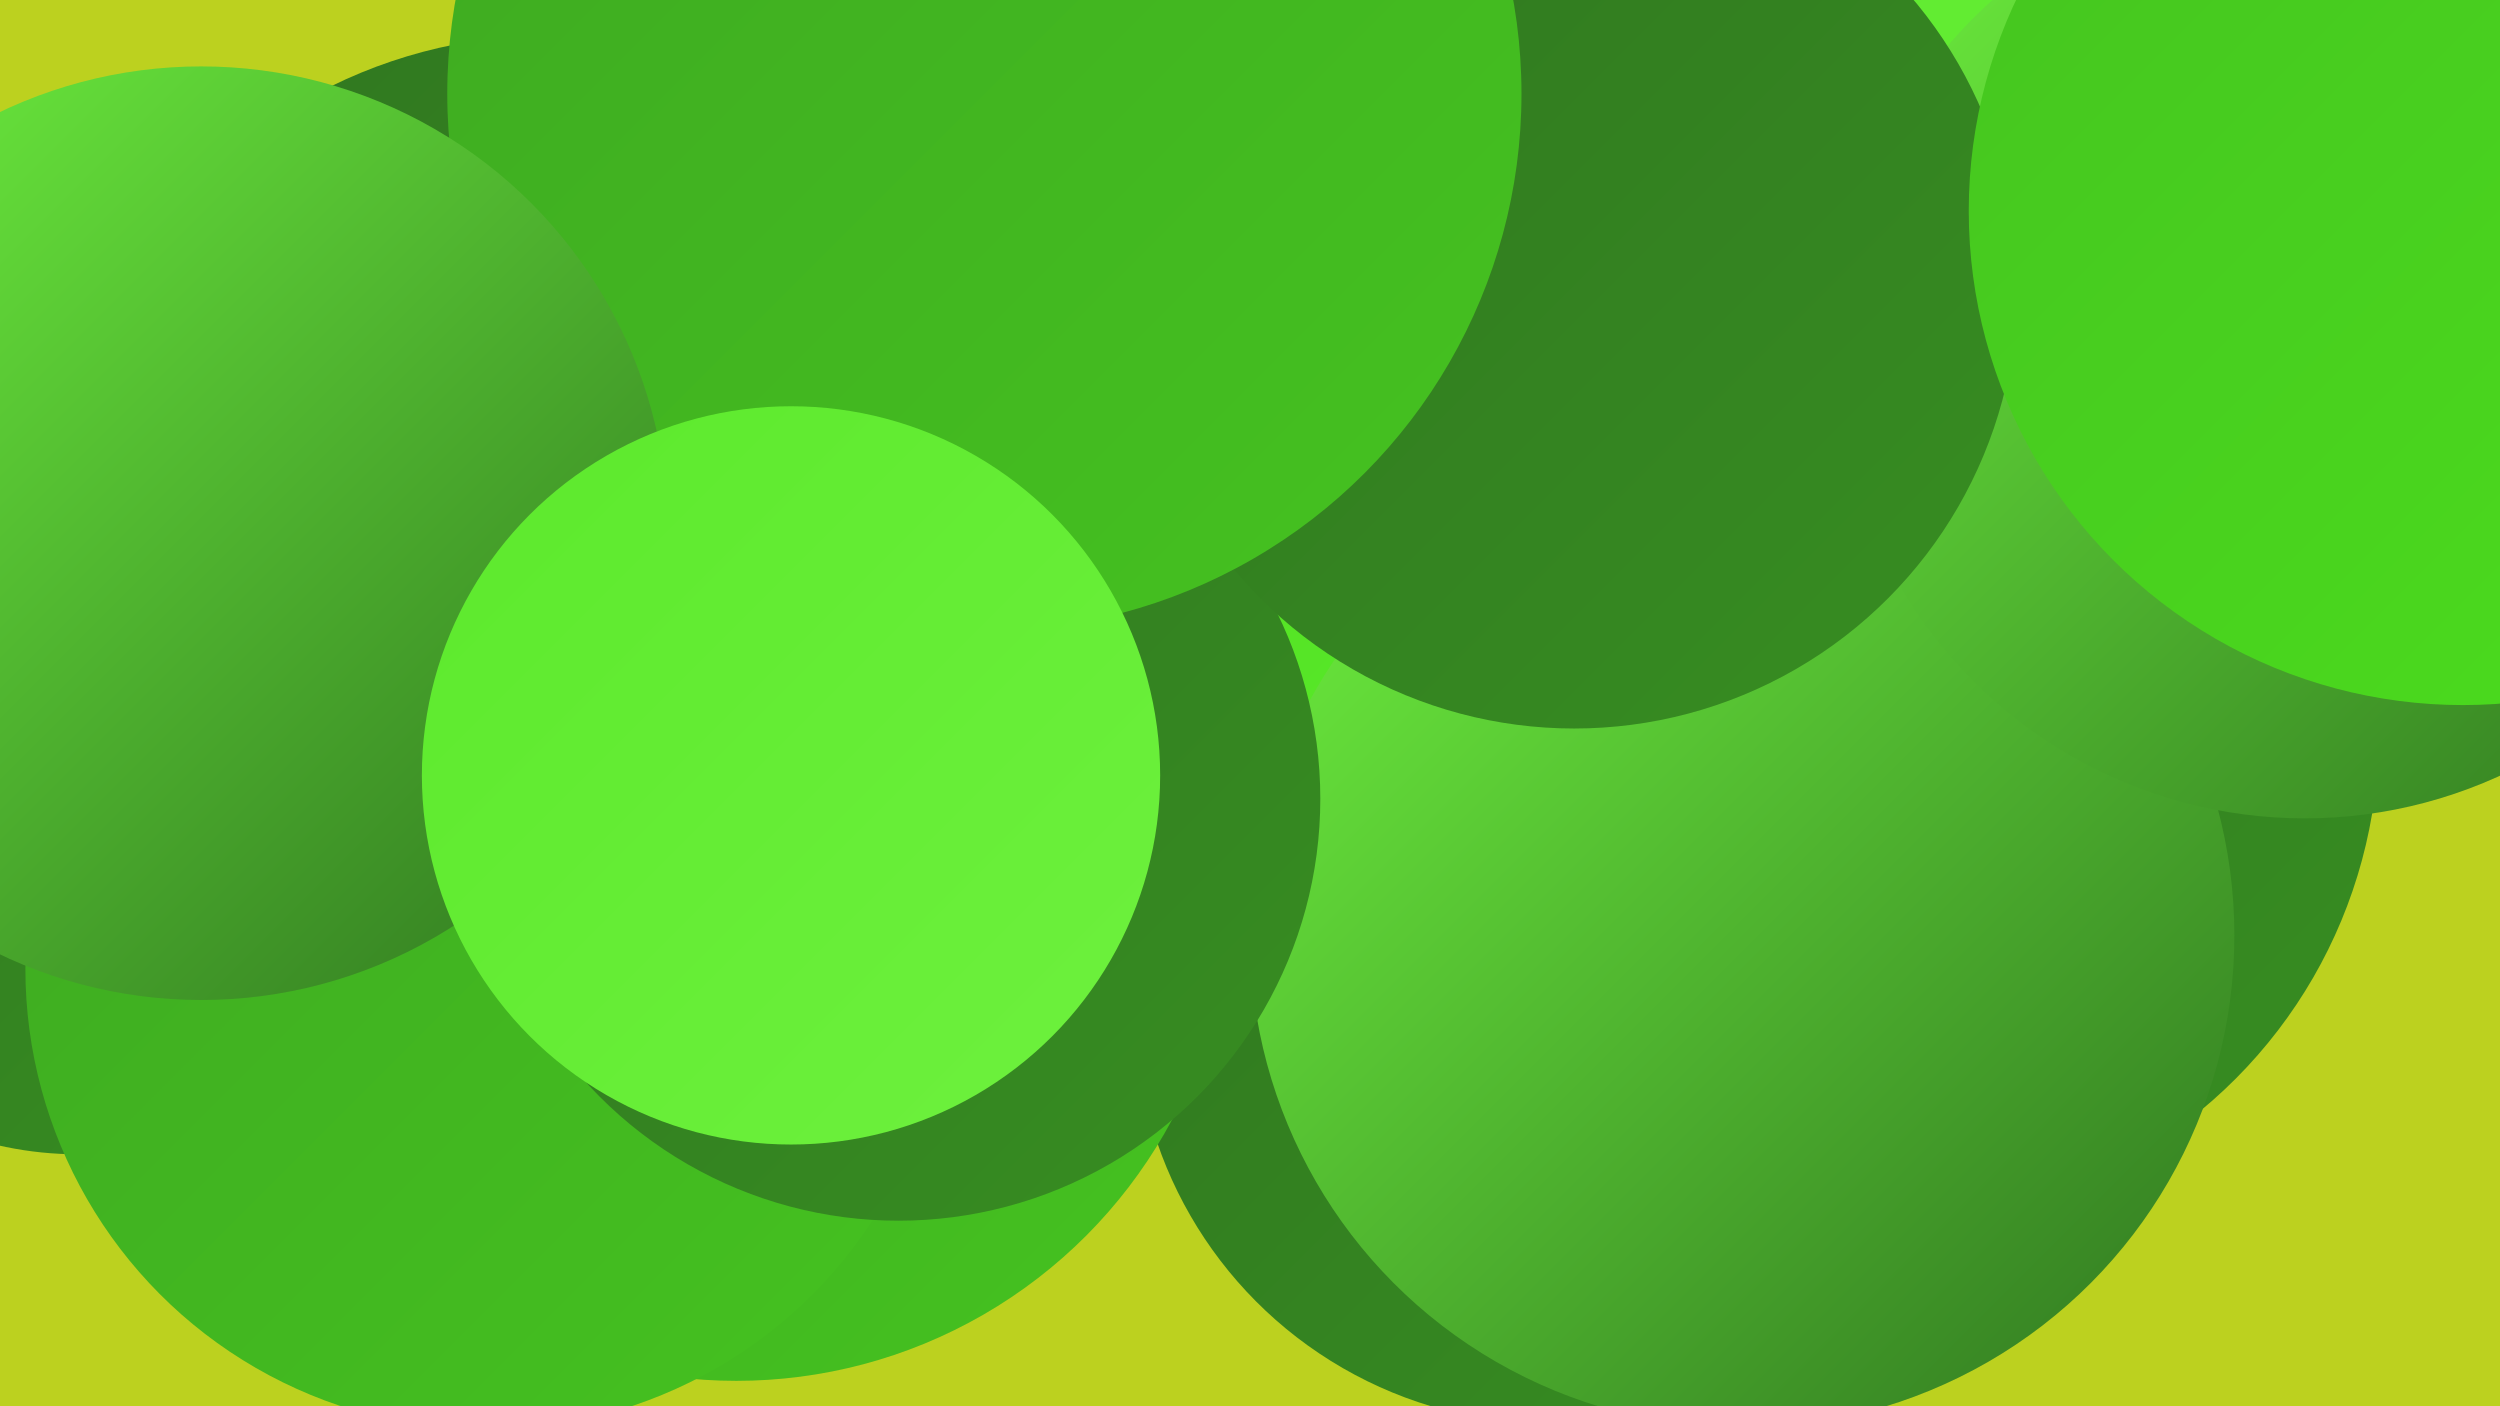
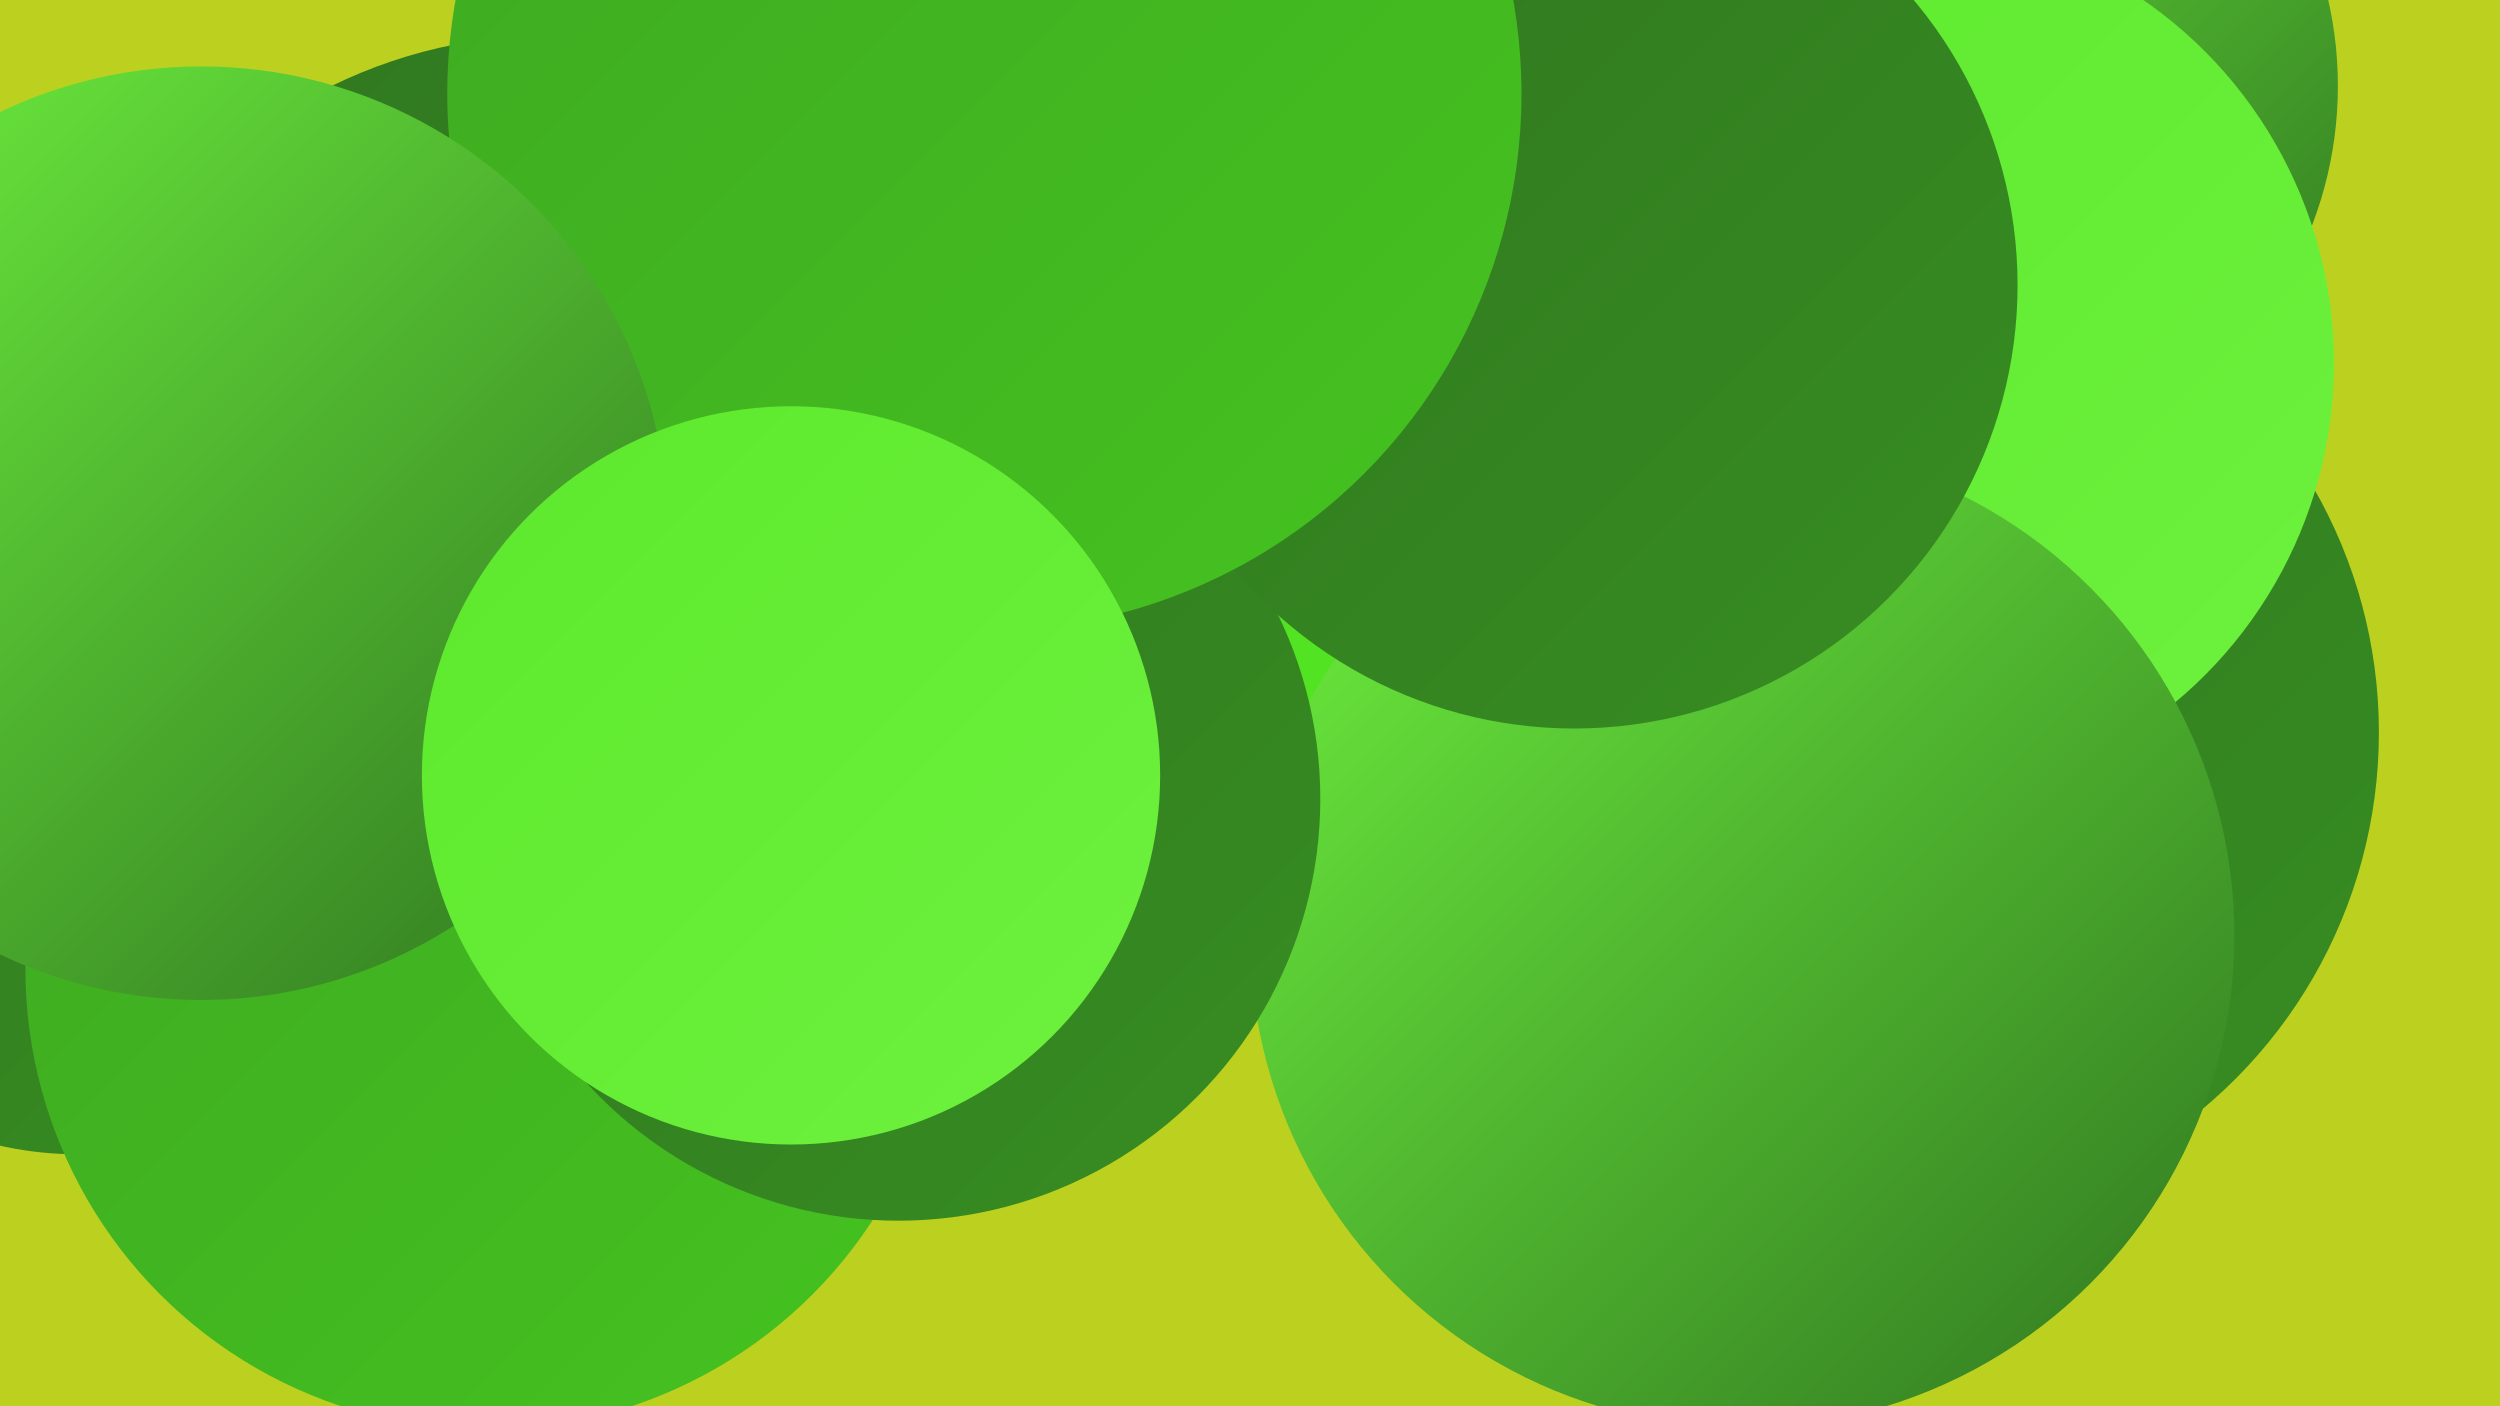
<svg xmlns="http://www.w3.org/2000/svg" width="1280" height="720">
  <defs>
    <linearGradient id="grad0" x1="0%" y1="0%" x2="100%" y2="100%">
      <stop offset="0%" style="stop-color:#307620;stop-opacity:1" />
      <stop offset="100%" style="stop-color:#378e21;stop-opacity:1" />
    </linearGradient>
    <linearGradient id="grad1" x1="0%" y1="0%" x2="100%" y2="100%">
      <stop offset="0%" style="stop-color:#378e21;stop-opacity:1" />
      <stop offset="100%" style="stop-color:#3ea821;stop-opacity:1" />
    </linearGradient>
    <linearGradient id="grad2" x1="0%" y1="0%" x2="100%" y2="100%">
      <stop offset="0%" style="stop-color:#3ea821;stop-opacity:1" />
      <stop offset="100%" style="stop-color:#45c320;stop-opacity:1" />
    </linearGradient>
    <linearGradient id="grad3" x1="0%" y1="0%" x2="100%" y2="100%">
      <stop offset="0%" style="stop-color:#45c320;stop-opacity:1" />
      <stop offset="100%" style="stop-color:#4cdf1d;stop-opacity:1" />
    </linearGradient>
    <linearGradient id="grad4" x1="0%" y1="0%" x2="100%" y2="100%">
      <stop offset="0%" style="stop-color:#4cdf1d;stop-opacity:1" />
      <stop offset="100%" style="stop-color:#5ce92c;stop-opacity:1" />
    </linearGradient>
    <linearGradient id="grad5" x1="0%" y1="0%" x2="100%" y2="100%">
      <stop offset="0%" style="stop-color:#5ce92c;stop-opacity:1" />
      <stop offset="100%" style="stop-color:#6ef13e;stop-opacity:1" />
    </linearGradient>
    <linearGradient id="grad6" x1="0%" y1="0%" x2="100%" y2="100%">
      <stop offset="0%" style="stop-color:#6ef13e;stop-opacity:1" />
      <stop offset="100%" style="stop-color:#307620;stop-opacity:1" />
    </linearGradient>
  </defs>
  <rect width="1280" height="720" fill="#bcd11f" />
-   <circle cx="794" cy="516" r="213" fill="url(#grad0)" />
  <circle cx="798" cy="176" r="222" fill="url(#grad4)" />
  <circle cx="839" cy="309" r="275" fill="url(#grad4)" />
  <circle cx="282" cy="273" r="255" fill="url(#grad0)" />
  <circle cx="791" cy="101" r="236" fill="url(#grad6)" />
  <circle cx="40" cy="408" r="183" fill="url(#grad0)" />
  <circle cx="998" cy="44" r="199" fill="url(#grad6)" />
-   <circle cx="377" cy="454" r="253" fill="url(#grad2)" />
  <circle cx="249" cy="496" r="236" fill="url(#grad2)" />
  <circle cx="967" cy="375" r="251" fill="url(#grad0)" />
-   <circle cx="680" cy="175" r="270" fill="url(#grad4)" />
  <circle cx="969" cy="186" r="226" fill="url(#grad5)" />
  <circle cx="892" cy="479" r="252" fill="url(#grad6)" />
  <circle cx="460" cy="409" r="216" fill="url(#grad0)" />
-   <circle cx="1180" cy="179" r="240" fill="url(#grad6)" />
  <circle cx="806" cy="146" r="227" fill="url(#grad0)" />
  <circle cx="504" cy="48" r="275" fill="url(#grad2)" />
  <circle cx="103" cy="273" r="239" fill="url(#grad6)" />
-   <circle cx="1261" cy="108" r="253" fill="url(#grad3)" />
  <circle cx="405" cy="397" r="189" fill="url(#grad5)" />
</svg>